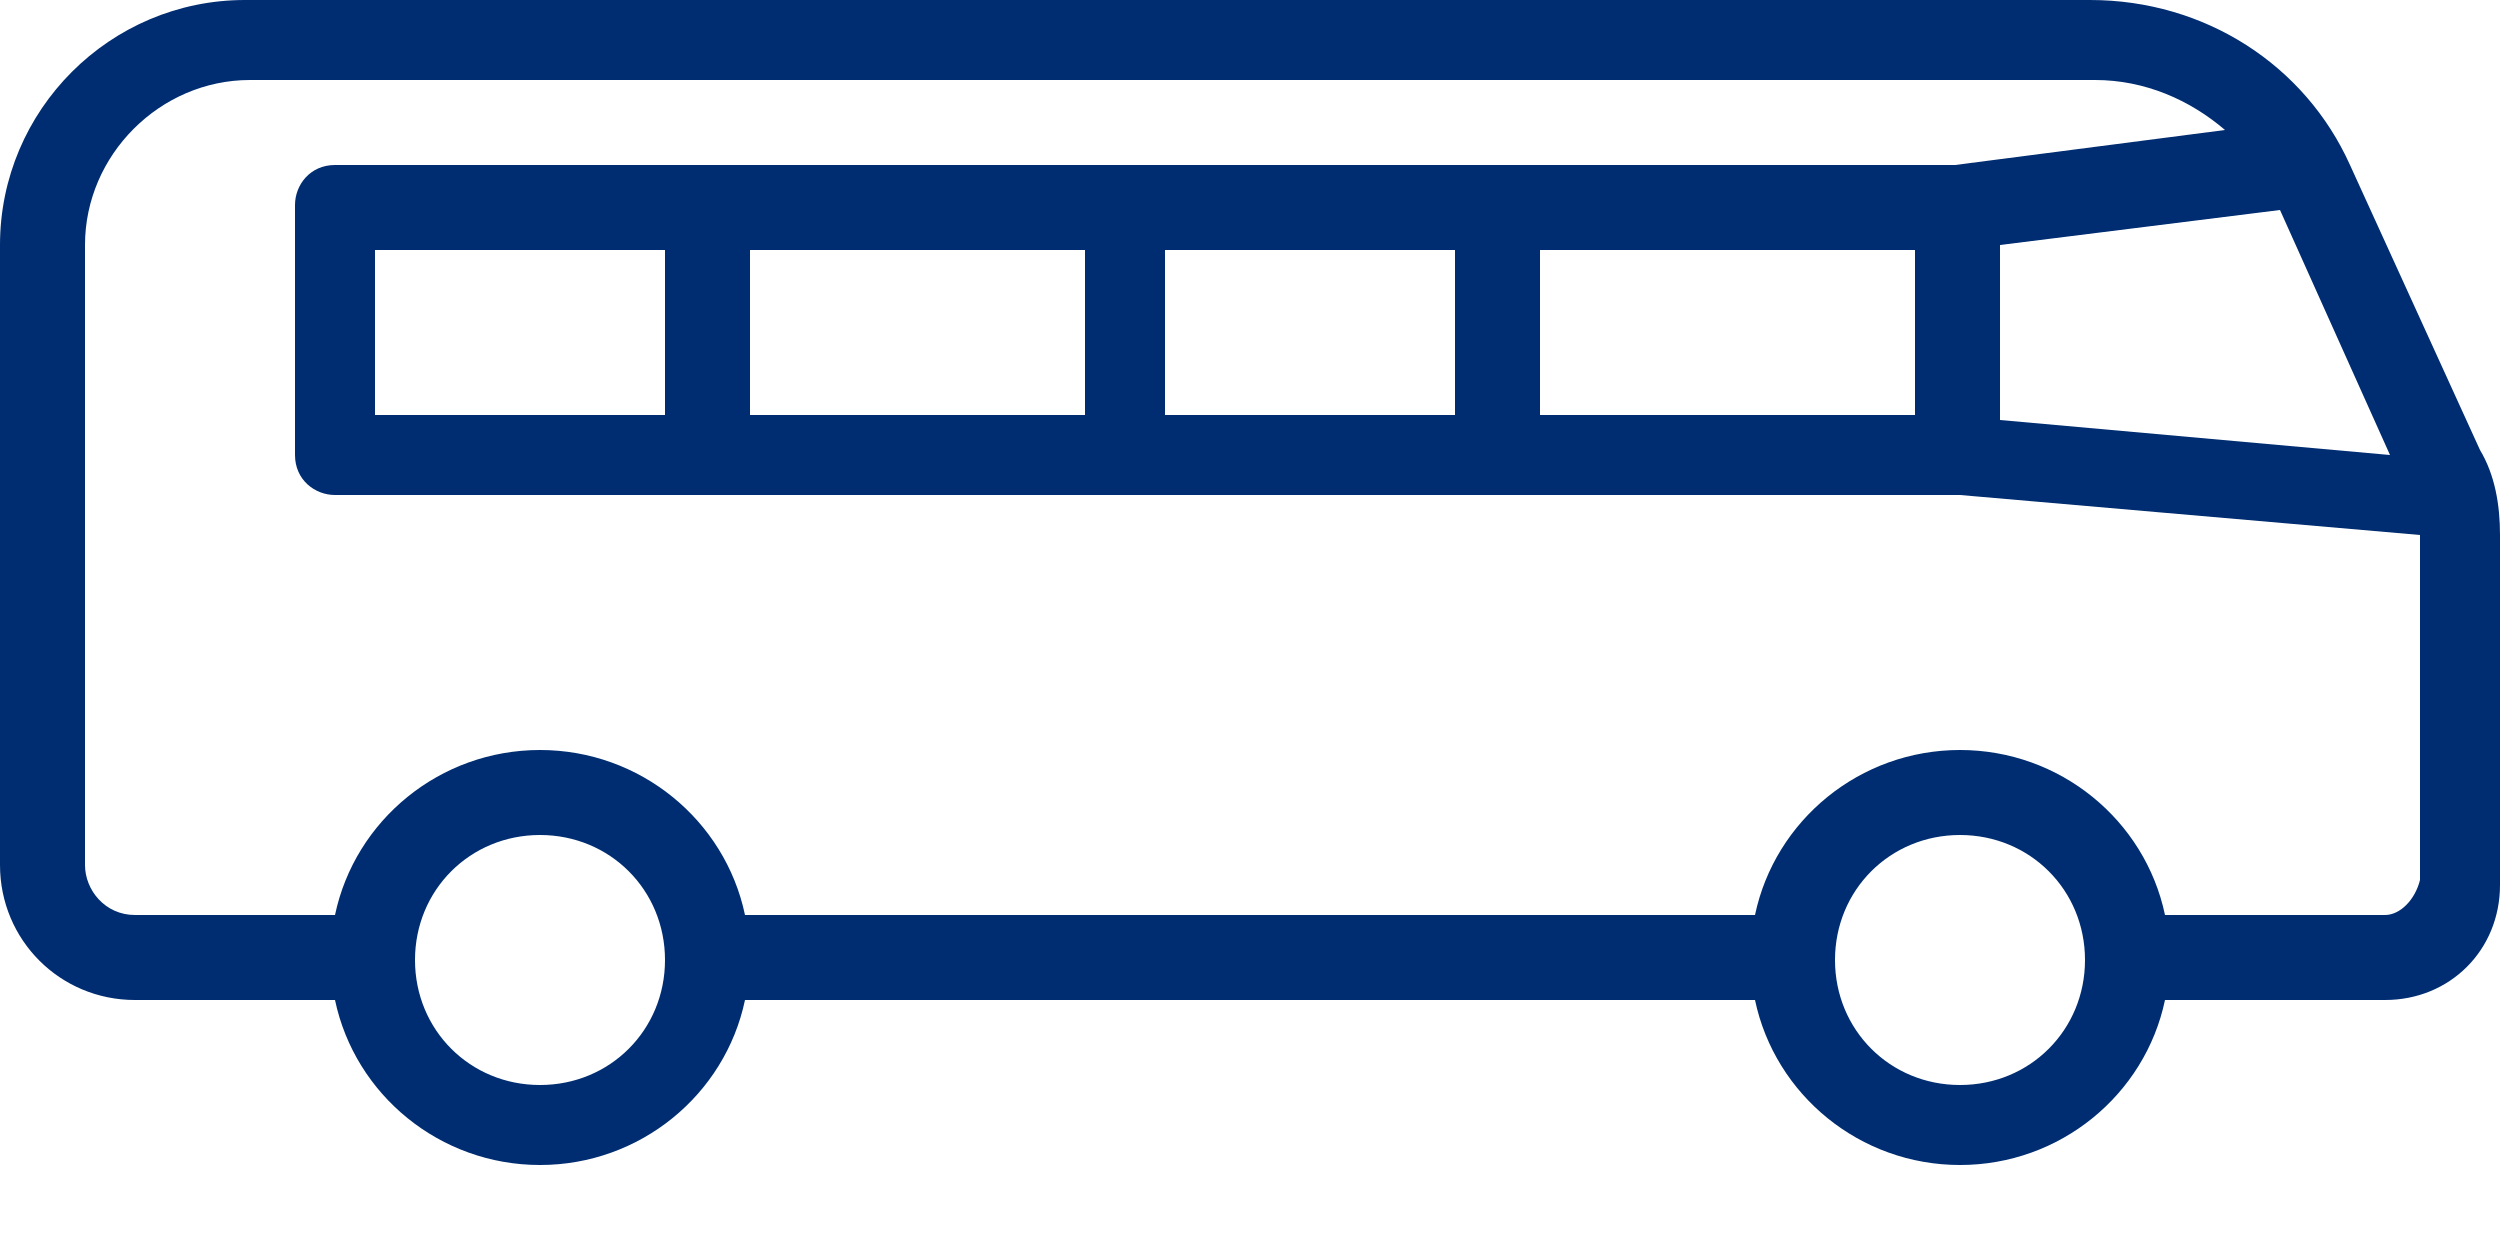
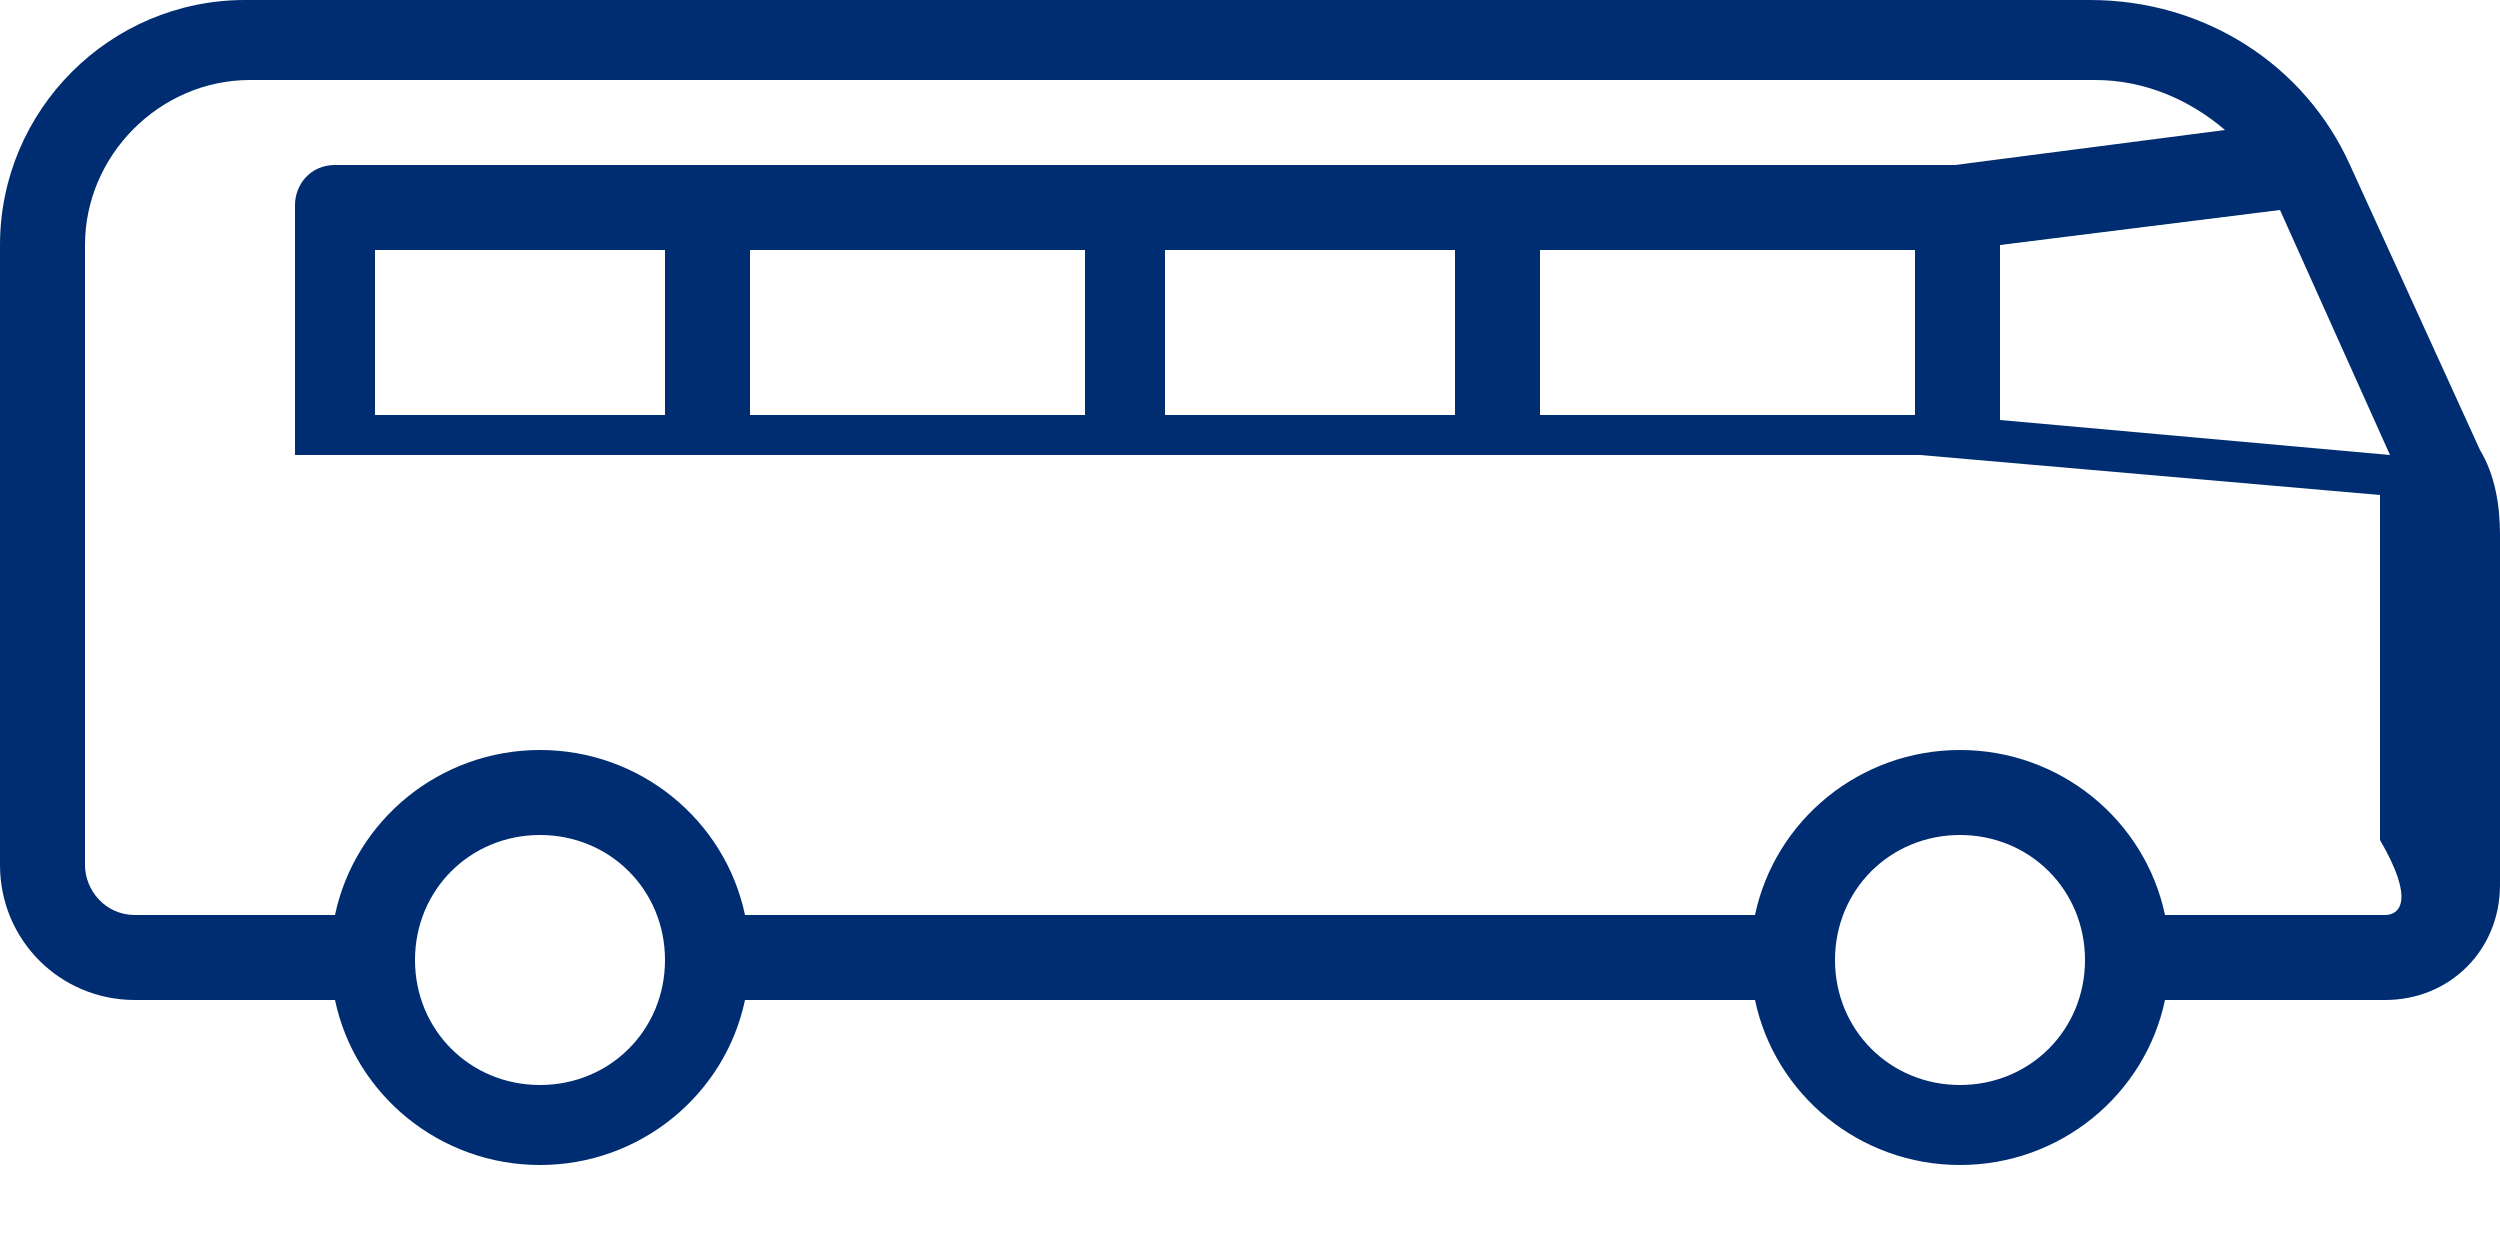
<svg xmlns="http://www.w3.org/2000/svg" version="1.1" id="Layer_1" x="0px" y="0px" viewBox="31 0 50 25" enable-background="new 31 0 50 25" xml:space="preserve">
-   <path fill="#002D71" d="M80.6,9l-2.6-5.7c-0.9-2-2.9-3.3-5.2-3.3H35.9C33.2,0,31,2.2,31,4.9v12.4c0,1.5,1.2,2.7,2.7,2.7h4  c0.4,1.9,2.1,3.3,4.1,3.3c2,0,3.7-1.4,4.1-3.3h20.2c0.4,1.9,2.1,3.3,4.1,3.3c2,0,3.7-1.4,4.1-3.3h4.4c1.3,0,2.3-1,2.3-2.3v-7  C81,10.1,80.9,9.5,80.6,9z M78.8,9.1L71,8.4V4.9l5.6-0.7L78.8,9.1z M41.8,21.7c-1.4,0-2.5-1.1-2.5-2.5c0-1.4,1.1-2.5,2.5-2.5  c1.4,0,2.5,1.1,2.5,2.5C44.3,20.6,43.2,21.7,41.8,21.7z M70.2,21.7c-1.4,0-2.5-1.1-2.5-2.5c0-1.4,1.1-2.5,2.5-2.5s2.5,1.1,2.5,2.5  C72.7,20.6,71.6,21.7,70.2,21.7z M78.7,18.3h-4.4c-0.4-1.9-2.1-3.3-4.1-3.3c-2,0-3.7,1.4-4.1,3.3H45.9c-0.4-1.9-2.1-3.3-4.1-3.3  c-2,0-3.7,1.4-4.1,3.3h-4c-0.6,0-1-0.5-1-1V4.9c0-1.8,1.5-3.3,3.3-3.3h36.9c1,0,1.9,0.4,2.6,1l-5.4,0.7H37.7c-0.5,0-0.8,0.4-0.8,0.8  v5c0,0.5,0.4,0.8,0.8,0.8h32.5l9.2,0.8v6.9C79.3,18,79,18.3,78.7,18.3z M38.5,8.3V5h5.8v3.3H38.5z M46,5h6.7v3.3H46V5z M54.3,5h5.8  v3.3h-5.8V5z M61.8,5h7.5v3.3h-7.5V5z" />
+   <path fill="#002D71" d="M80.6,9l-2.6-5.7c-0.9-2-2.9-3.3-5.2-3.3H35.9C33.2,0,31,2.2,31,4.9v12.4c0,1.5,1.2,2.7,2.7,2.7h4  c0.4,1.9,2.1,3.3,4.1,3.3c2,0,3.7-1.4,4.1-3.3h20.2c0.4,1.9,2.1,3.3,4.1,3.3c2,0,3.7-1.4,4.1-3.3h4.4c1.3,0,2.3-1,2.3-2.3v-7  C81,10.1,80.9,9.5,80.6,9z M78.8,9.1L71,8.4V4.9l5.6-0.7L78.8,9.1z M41.8,21.7c-1.4,0-2.5-1.1-2.5-2.5c0-1.4,1.1-2.5,2.5-2.5  c1.4,0,2.5,1.1,2.5,2.5C44.3,20.6,43.2,21.7,41.8,21.7z M70.2,21.7c-1.4,0-2.5-1.1-2.5-2.5c0-1.4,1.1-2.5,2.5-2.5s2.5,1.1,2.5,2.5  C72.7,20.6,71.6,21.7,70.2,21.7z M78.7,18.3h-4.4c-0.4-1.9-2.1-3.3-4.1-3.3c-2,0-3.7,1.4-4.1,3.3H45.9c-0.4-1.9-2.1-3.3-4.1-3.3  c-2,0-3.7,1.4-4.1,3.3h-4c-0.6,0-1-0.5-1-1V4.9c0-1.8,1.5-3.3,3.3-3.3h36.9c1,0,1.9,0.4,2.6,1l-5.4,0.7H37.7c-0.5,0-0.8,0.4-0.8,0.8  v5h32.5l9.2,0.8v6.9C79.3,18,79,18.3,78.7,18.3z M38.5,8.3V5h5.8v3.3H38.5z M46,5h6.7v3.3H46V5z M54.3,5h5.8  v3.3h-5.8V5z M61.8,5h7.5v3.3h-7.5V5z" />
</svg>